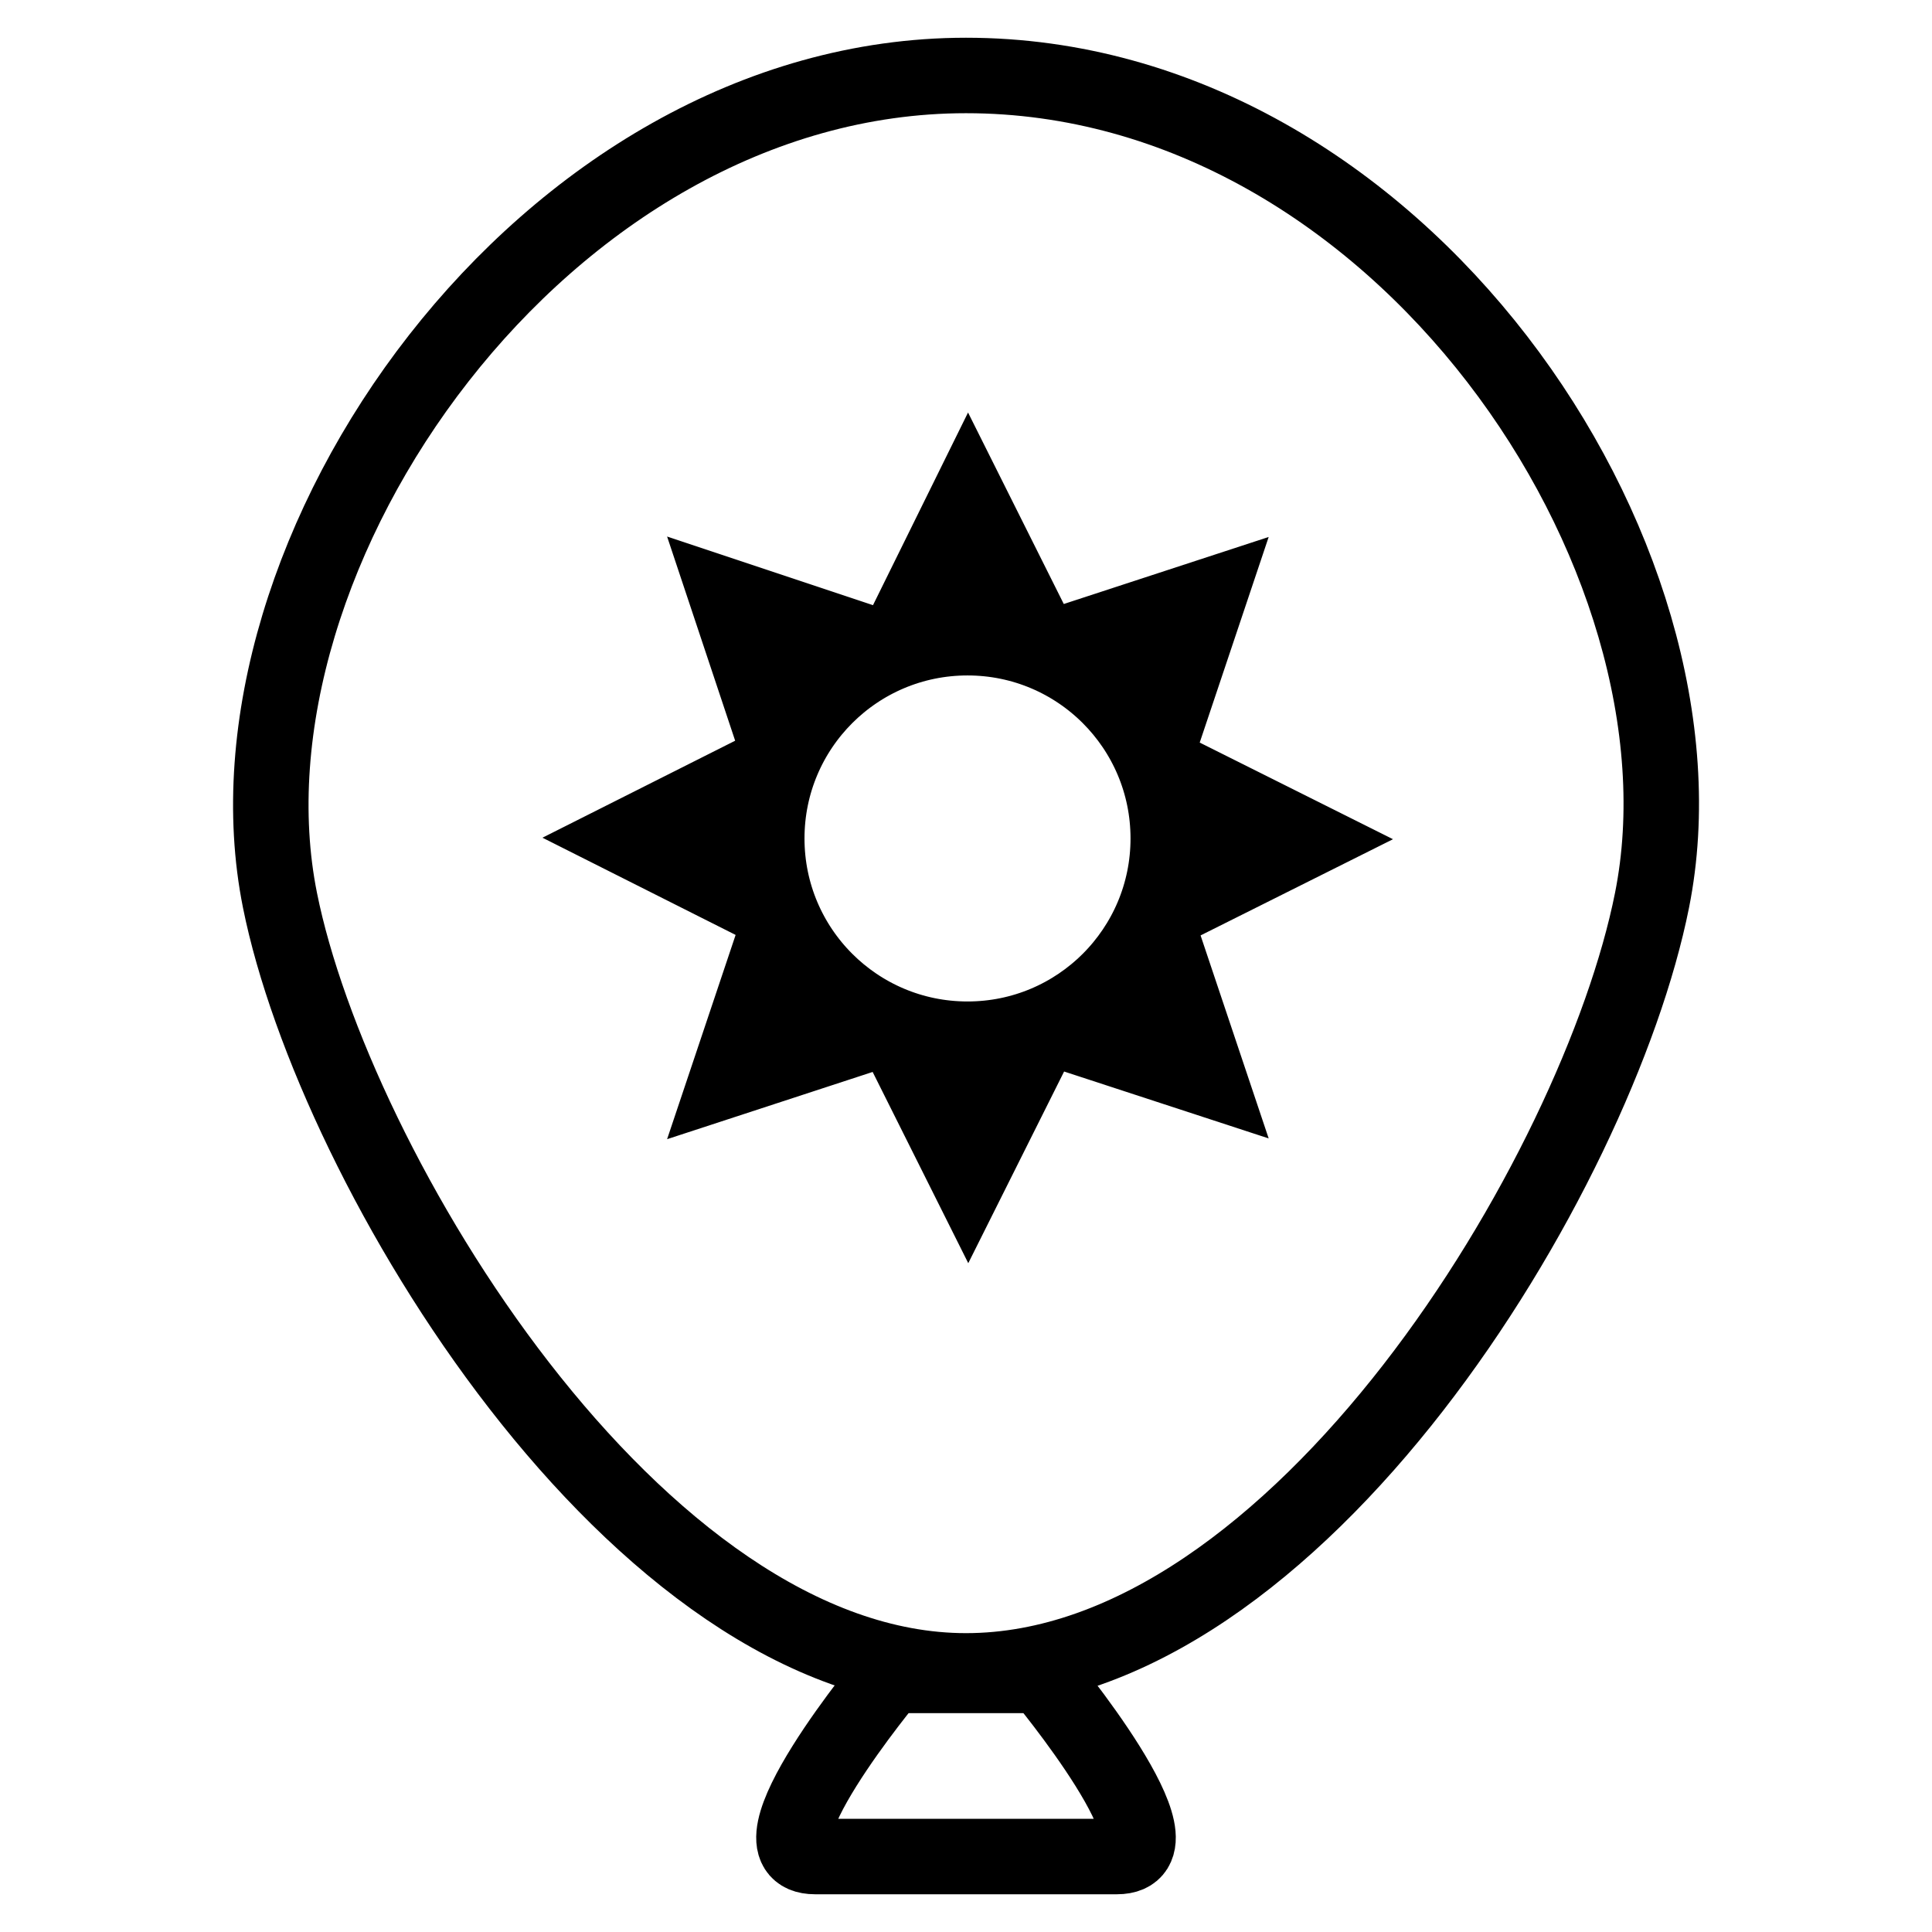
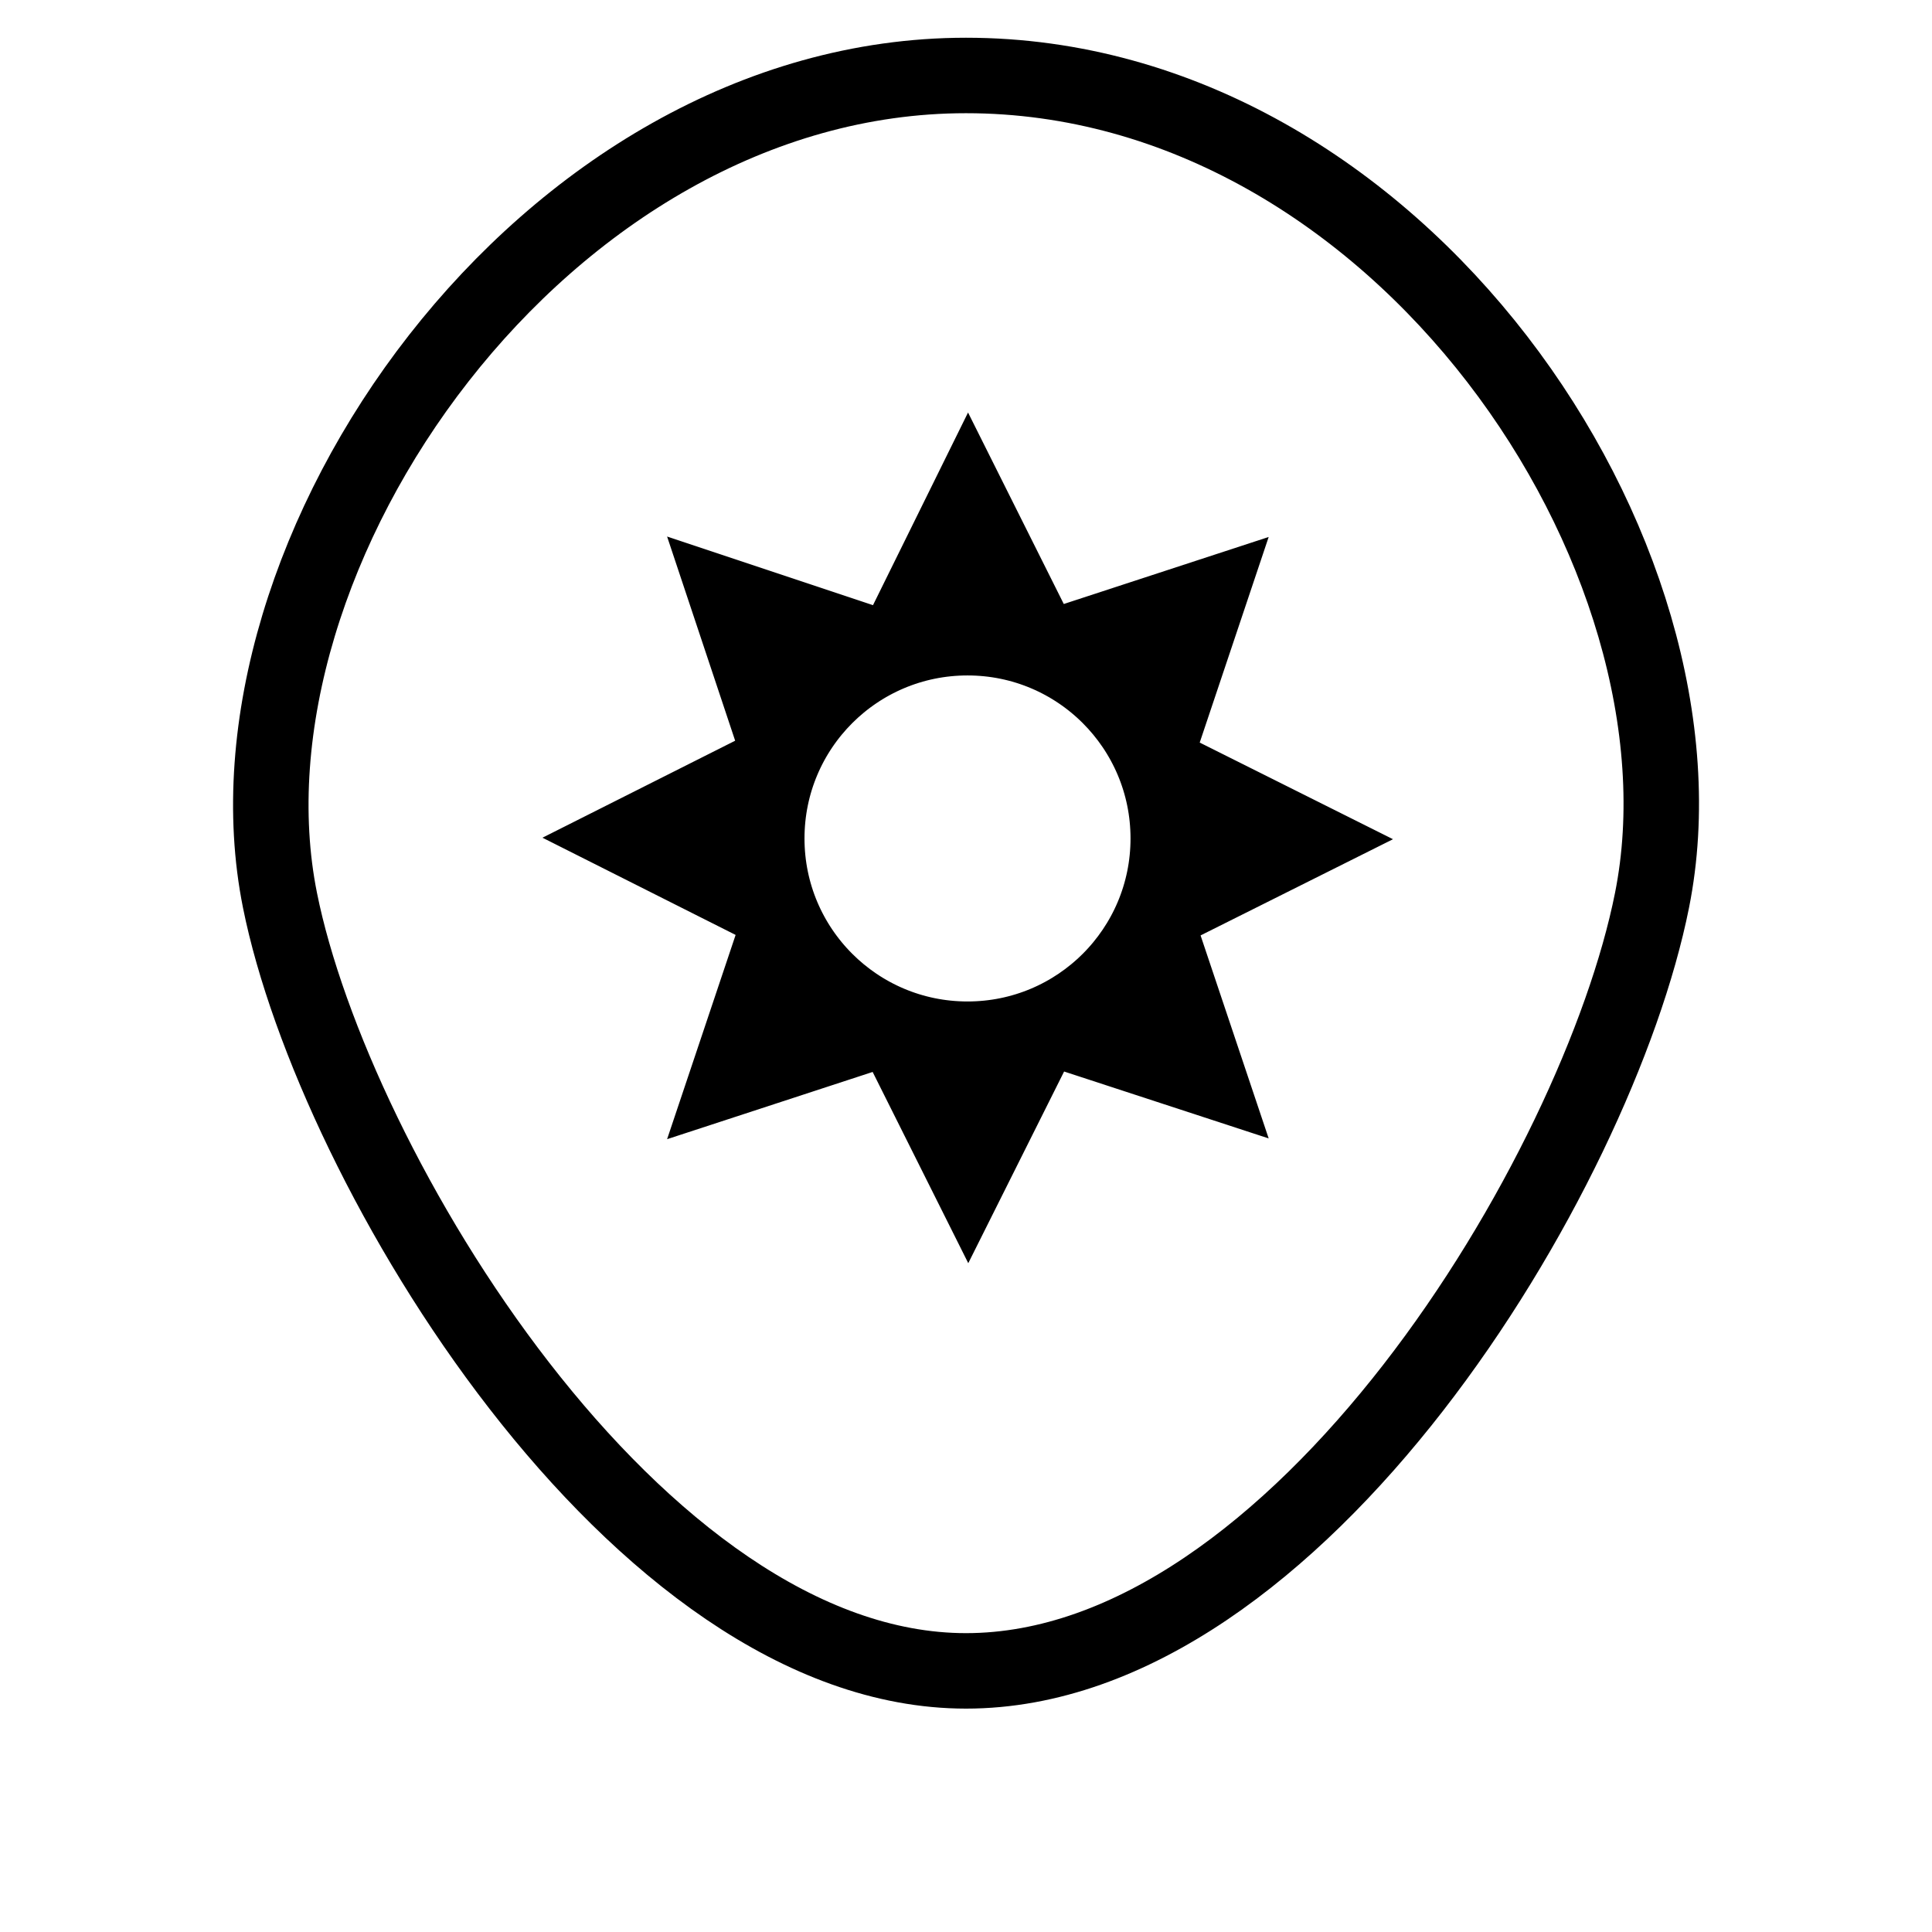
<svg xmlns="http://www.w3.org/2000/svg" version="1.1" x="0px" y="0px" viewBox="0 0 256 256" enable-background="new 0 0 256 256" xml:space="preserve">
  <g>
    <g>
-       <path stroke-width="10" fill-opacity="0" stroke="#000000" d="M118,222h20c0,0,20,24,10,24c-10,0-30,0-40,0C98,246,118,222,118,222" />
      <path stroke-width="10" fill-opacity="0" stroke="#000000" d="M128,10C72.1,10,27.9,73.5,37.1,119.3c7.1,35.4,47.2,102.1,90.9,102.1c44,0,83.7-66,90.9-102.1C228,73.8,185.4,10,128,10z M160.2,79l-5.3,15.8l-10.6-10.6L160.2,79z M154.8,111.1c0,14.7-11.9,26.6-26.6,26.6c-14.7,0-26.6-11.9-26.6-26.6c0-14.7,11.9-26.6,26.6-26.6C142.9,84.5,154.8,96.4,154.8,111.1z M128.3,65.9l7.5,15h-14.9L128.3,65.9z M112.2,84.3l-10.6,10.6L96.3,79L112.2,84.3z M97.9,103.5v15L83,111L97.9,103.5z M96.3,143.1l5.3-15.8l10.6,10.6L96.3,143.1z M128.3,156.2l-7.5-15h15L128.3,156.2z M144.3,137.8l10.6-10.6l5.3,15.8L144.3,137.8z M158.4,118.7v-15l15,7.5L158.4,118.7z" />
    </g>
  </g>
</svg>